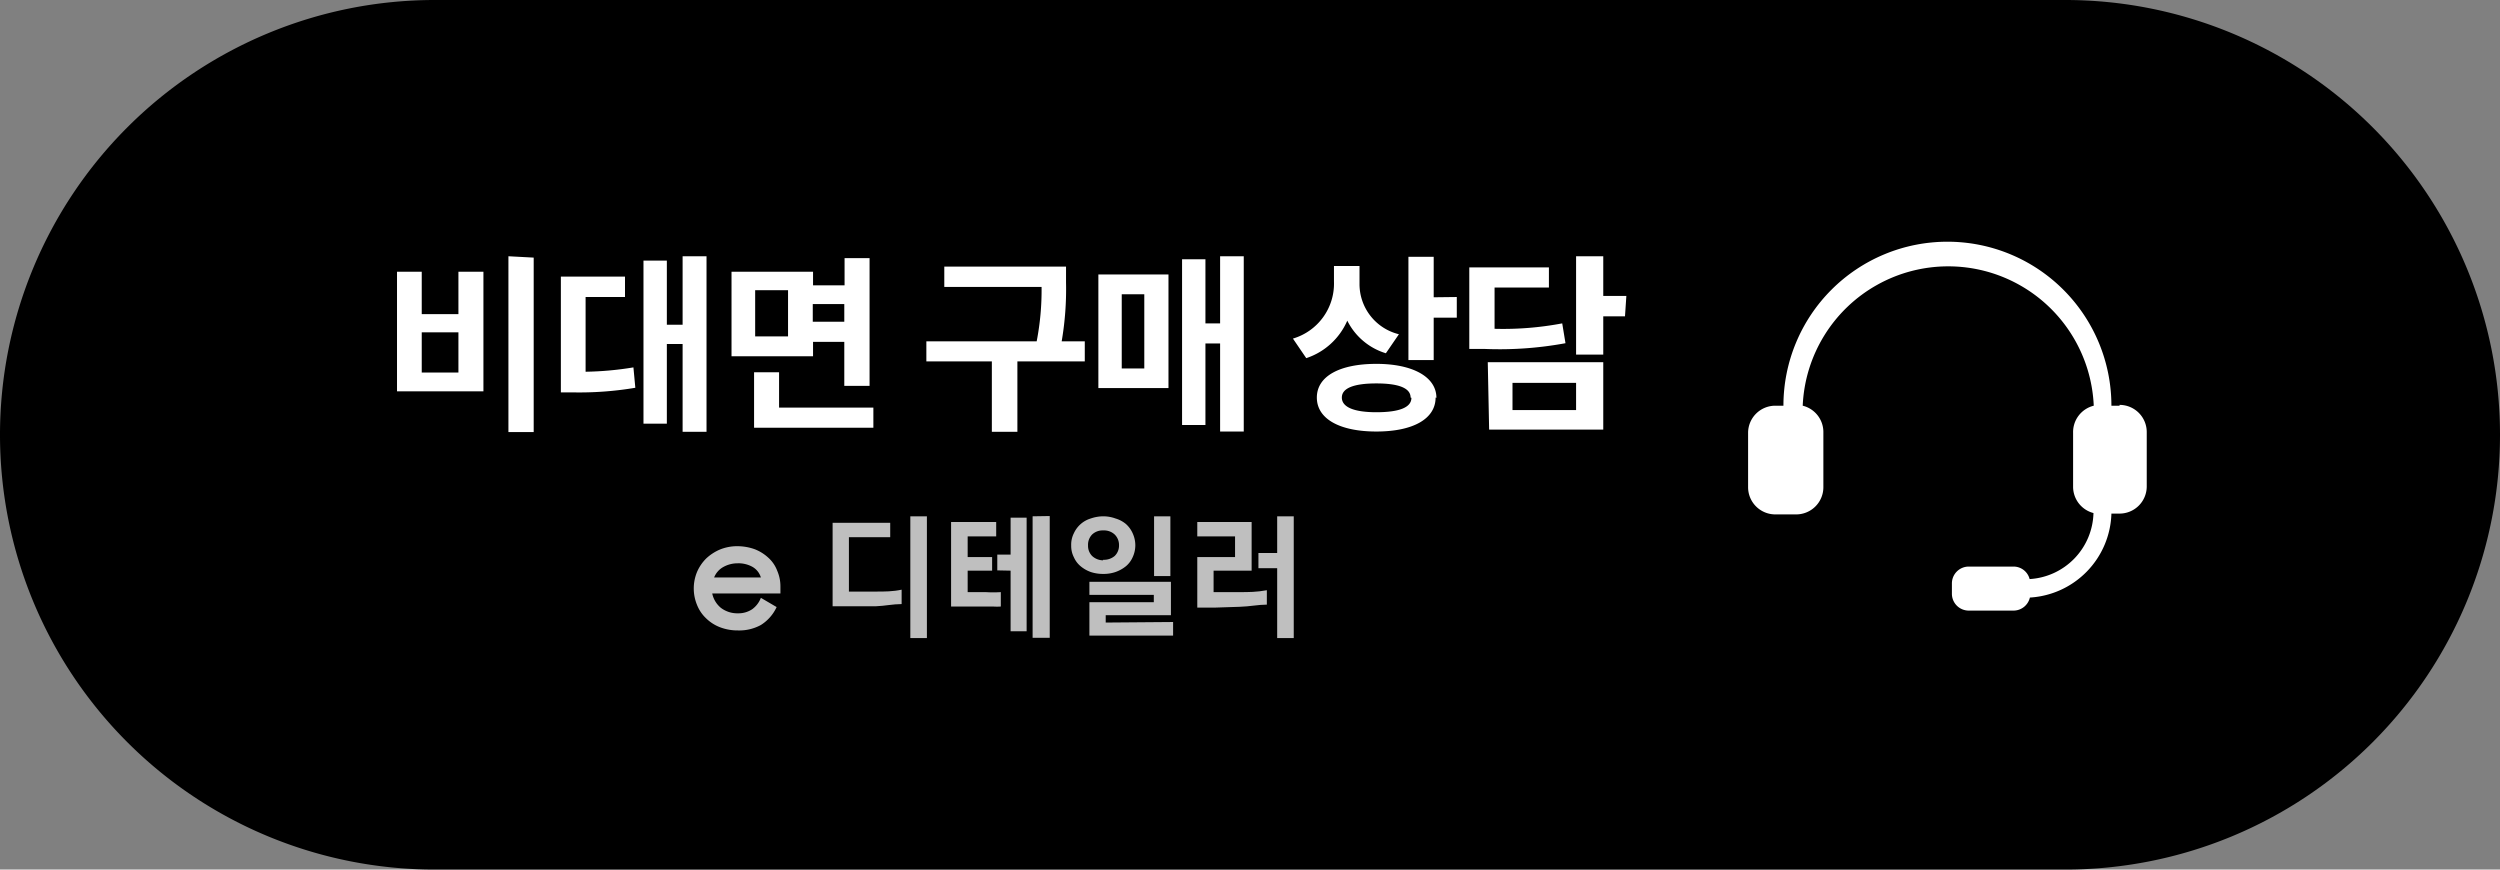
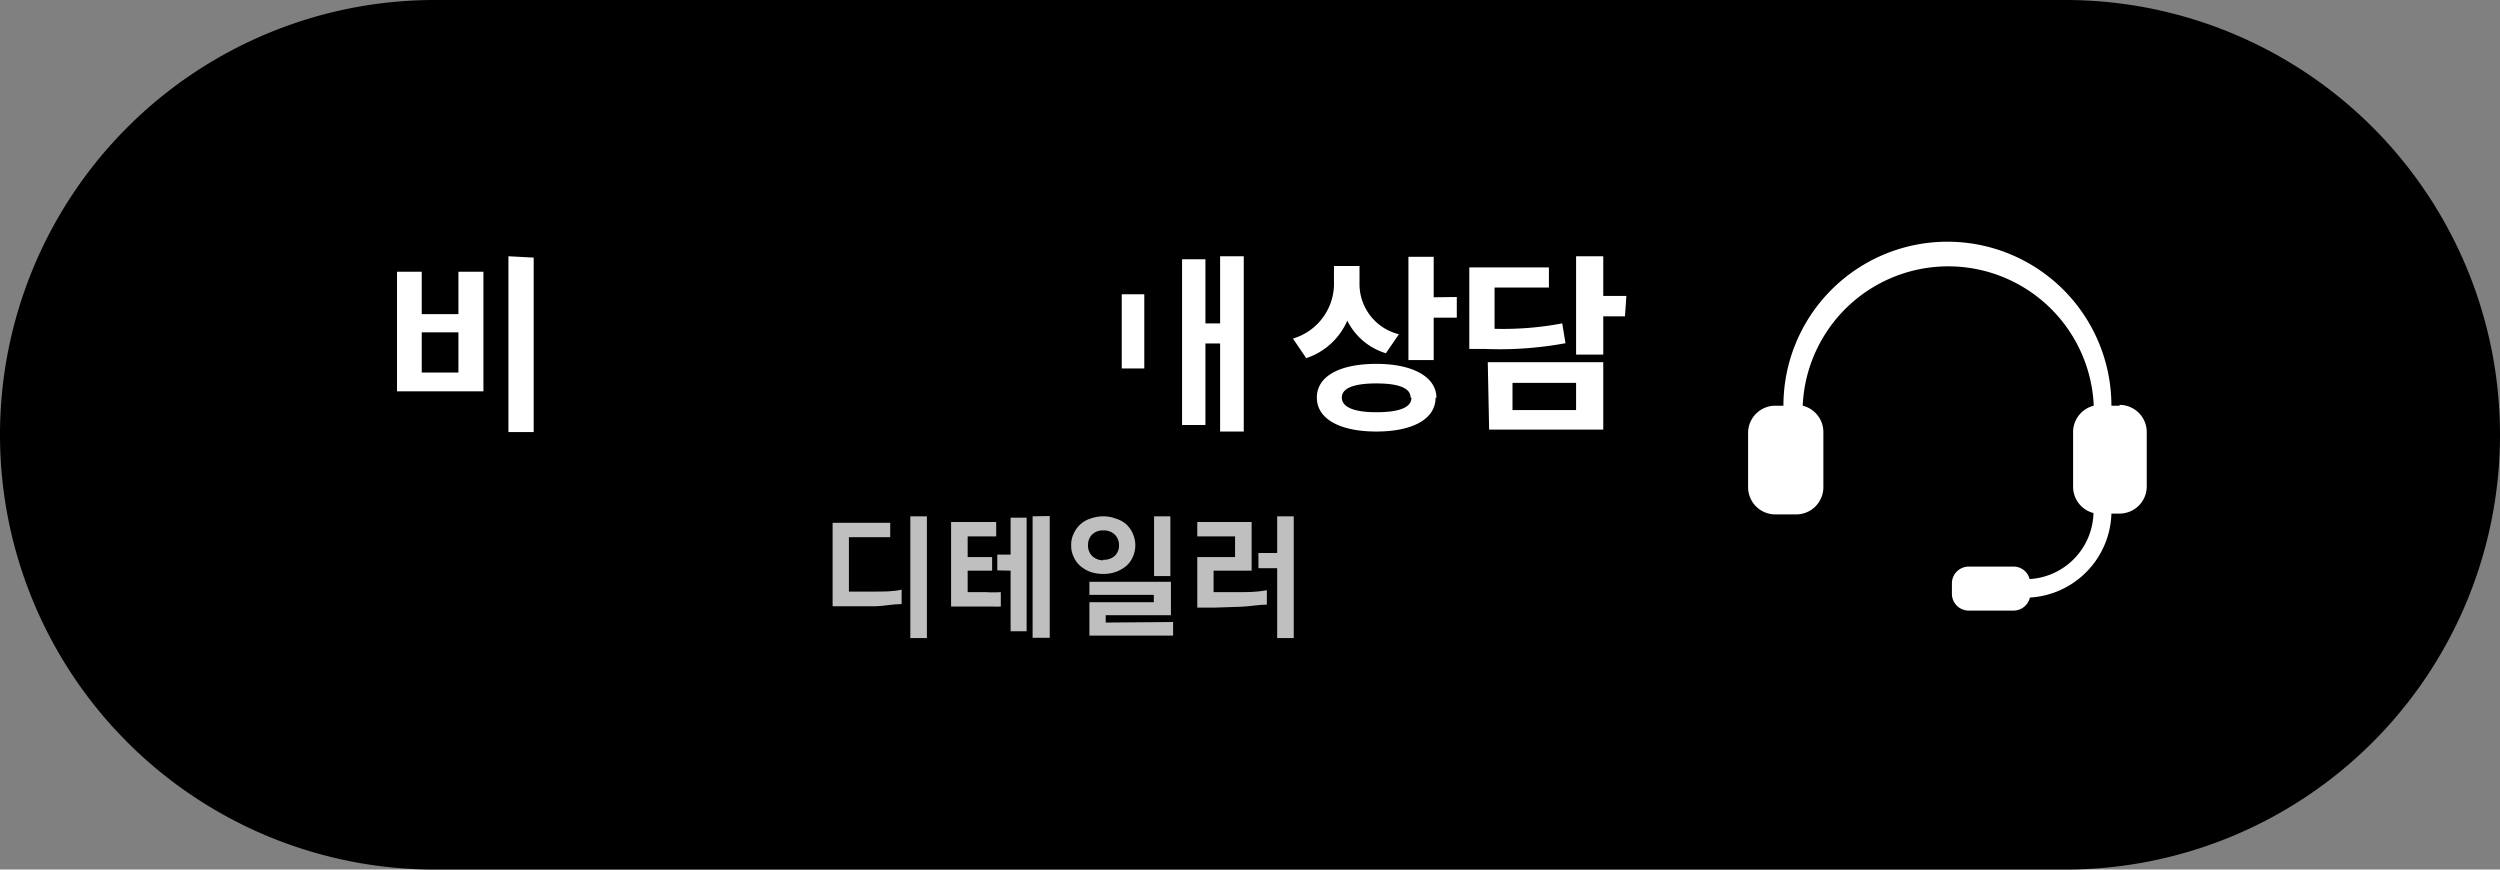
<svg xmlns="http://www.w3.org/2000/svg" viewBox="0 0 92 32">
  <rect x="0" y="0" width="92" height="32" fill="#808080" stroke="none" />
  <defs>
    <style>.cls-1{fill:#fff;}.cls-2{fill:#bfbfbf;}</style>
  </defs>
  <g id="레이어_2" data-name="레이어 2">
    <g id="Layer_1" data-name="Layer 1">
      <path d="M16,0a16,16,0,0,0,0,32H76A16,16,0,0,0,76,0Z" />
      <path class="cls-1" d="M15.52,10v1.56h1.35V10h.92V14.4H14.61V10Zm0,3.71h1.35V12.23H15.52Zm4.12-4.23V15.9h-.93V9.43Z" />
-       <path class="cls-1" d="M21.55,13.68a11.87,11.87,0,0,0,1.76-.16l.07.75a12.4,12.4,0,0,1-2.3.17h-.44V10.18H23v.75H21.55ZM26,9.43v6.46h-.88V12.66h-.58v2.93h-.86v-6h.86v2.36h.58V9.43Z" />
-       <path class="cls-1" d="M29.92,13.11h-3V10h3v.5h1.16v-1H32v4.7h-.93V12.58H29.92ZM32.14,15v.74H27.75V13.7h.92V15ZM29,10.68H27.79v1.7H29Zm.91.51v.65h1.16v-.65Z" />
-       <path class="cls-1" d="M39.92,13.3H37.44v2.59H36.5V13.3H34.09v-.74h4.06a9.89,9.89,0,0,0,.18-2H34.75V9.81h4.48v.58a11.37,11.37,0,0,1-.16,2.17h.85Z" />
-       <path class="cls-1" d="M40.42,10.1H43v4.18H40.42Zm.86,3.46h.83V10.83h-.83Zm4.49-4.13v6.45H44.9V12.64h-.54v3H43.5V9.54h.86V11.9h.54V9.43Z" />
+       <path class="cls-1" d="M40.42,10.1v4.18H40.42Zm.86,3.46h.83V10.83h-.83Zm4.49-4.13v6.45H44.9V12.64h-.54v3H43.5V9.54h.86V11.9h.54V9.43Z" />
      <path class="cls-1" d="M51,13a2.35,2.35,0,0,1-1.42-1.2,2.5,2.5,0,0,1-1.51,1.38l-.49-.72a2.11,2.11,0,0,0,1.51-2.1V9.79h.94v.66a1.9,1.9,0,0,0,1.45,1.85Zm1.83,1.63c0,.79-.84,1.25-2.18,1.25s-2.19-.46-2.19-1.25.85-1.24,2.19-1.24S52.86,13.87,52.86,14.64Zm-.92,0c0-.35-.44-.52-1.26-.52s-1.27.17-1.27.52.44.54,1.27.54S51.94,15,51.94,14.64Zm1.7-3.7v.76h-.85v1.56h-.93V9.45h.93v1.49Z" />
      <path class="cls-1" d="M57.61,12.63a13.36,13.36,0,0,1-3,.21h-.54v-3H57v.74H55V12.1a11.68,11.68,0,0,0,2.49-.2Zm-2.86.7H59v2.48h-4.2Zm.91,1.76H58v-1H55.66Zm4.14-3.45H59v1.41H58V9.43H59v1.46h.85Z" />
      <path class="cls-1" d="M78,14.93h-.3a6,6,0,0,0-12.07,0h-.3a1,1,0,0,0-1,1v2a1,1,0,0,0,1,1h.77a1,1,0,0,0,1-1v-2a1,1,0,0,0-.76-1,5.36,5.36,0,0,1,10.71,0,1,1,0,0,0-.76,1v2a1,1,0,0,0,.75.95,2.5,2.5,0,0,1-2.35,2.43.61.61,0,0,0-.59-.46H72.45a.62.62,0,0,0-.62.62v.38a.62.62,0,0,0,.62.62H74.1a.62.62,0,0,0,.6-.48,3.19,3.19,0,0,0,3-3.09H78a1,1,0,0,0,1-1v-2a1,1,0,0,0-1-1" />
-       <path class="cls-2" d="M27.16,23.2a1.81,1.81,0,0,1-.67-.12,1.5,1.5,0,0,1-.51-.33,1.37,1.37,0,0,1-.33-.49,1.59,1.59,0,0,1,0-1.21,1.58,1.58,0,0,1,.34-.5,1.72,1.72,0,0,1,.51-.33,1.68,1.68,0,0,1,.63-.12,1.91,1.91,0,0,1,.64.11,1.57,1.57,0,0,1,.5.31,1.22,1.22,0,0,1,.33.48,1.45,1.45,0,0,1,.12.59v.25H26.21a.93.93,0,0,0,.32.53,1,1,0,0,0,.63.2.91.91,0,0,0,.52-.15A.92.92,0,0,0,28,22l.58.34A1.54,1.54,0,0,1,28,23,1.65,1.65,0,0,1,27.16,23.2Zm0-2.47a1.07,1.07,0,0,0-.55.14.76.76,0,0,0-.33.38H28a.67.67,0,0,0-.31-.39A1.06,1.06,0,0,0,27.13,20.73Z" />
      <path class="cls-2" d="M30.64,22.31V19.24h2.12v.53H31.24v2h.2l.8,0c.31,0,.62,0,.94-.07v.53c-.32,0-.63.07-.94.08l-.83,0ZM34.11,19v4.48H33.5V19Z" />
      <path class="cls-2" d="M36.51,20.5V21h-.9v.79h.66a4.48,4.48,0,0,0,.56,0v.53a2,2,0,0,1-.28,0l-.32,0H35V19.21h1.66v.53H35.61v.76Zm.19.49v-.58h.49V19.05h.59v4.18h-.59V21Zm1.93-2v4.48H38V19Z" />
      <path class="cls-2" d="M40.6,19a1.33,1.33,0,0,1,.45.08,1.07,1.07,0,0,1,.38.2,1,1,0,0,1,.25.34,1.06,1.06,0,0,1,.1.45,1.05,1.05,0,0,1-.1.44.9.9,0,0,1-.25.33,1.28,1.28,0,0,1-.38.21,1.33,1.33,0,0,1-.45.07,1.43,1.43,0,0,1-.46-.07,1.23,1.23,0,0,1-.37-.21.9.9,0,0,1-.25-.33.92.92,0,0,1-.1-.44.93.93,0,0,1,.1-.45,1,1,0,0,1,.62-.54A1.44,1.44,0,0,1,40.6,19Zm0,1.6a.61.61,0,0,0,.42-.14.53.53,0,0,0,.16-.39.54.54,0,0,0-.16-.4.57.57,0,0,0-.42-.15.56.56,0,0,0-.41.15.54.54,0,0,0-.15.4.53.53,0,0,0,.15.39A.6.6,0,0,0,40.59,20.62Zm2.57,2.29v.5H40.09V22.16h2.37v-.27H40.09v-.48h3v1.23H40.69v.27ZM43.07,19V21.2h-.6V19Z" />
      <path class="cls-2" d="M44.7,22.36h-.64V20.5h1.39v-.76H44.06v-.53h2V21h-1.4v.79h.07c.28,0,.58,0,.89,0s.63,0,1-.07v.53c-.31,0-.63.07-1,.08Zm1.61-1.45v-.56H47V19h.61v4.48H47V20.91Z" />
    </g>
  </g>
</svg>